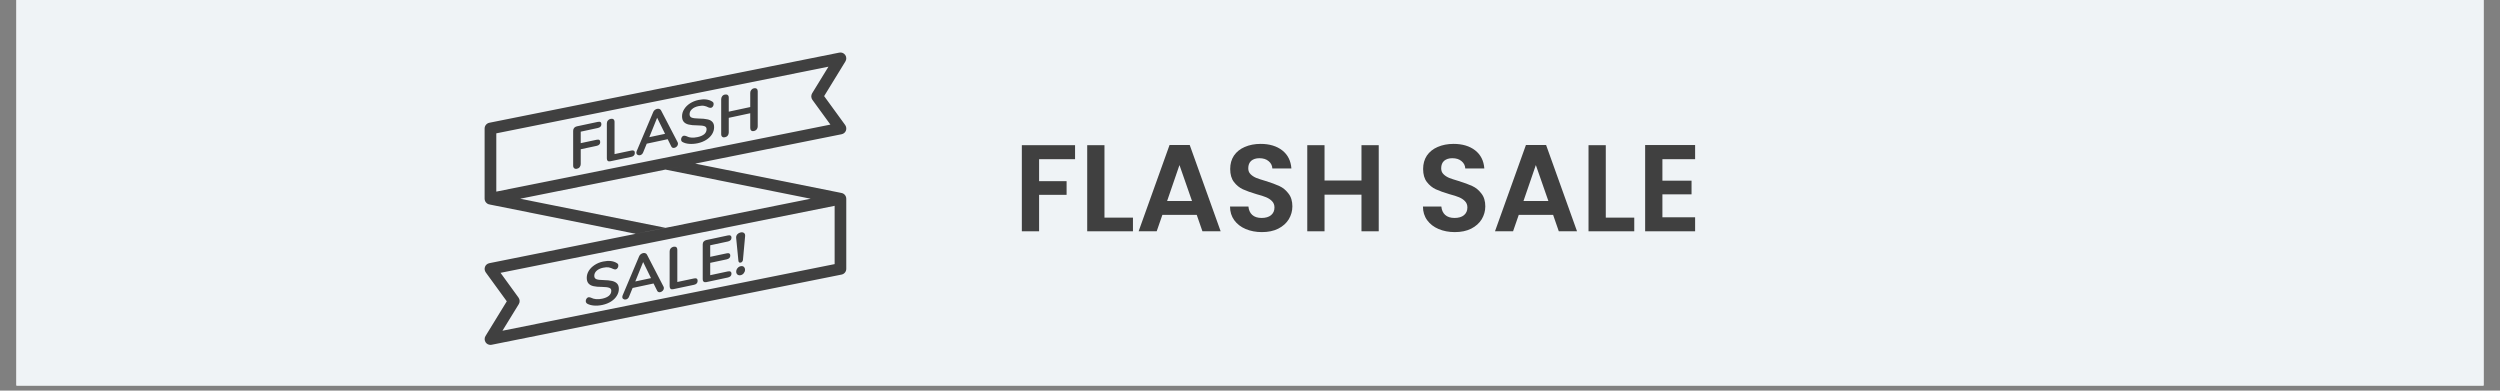
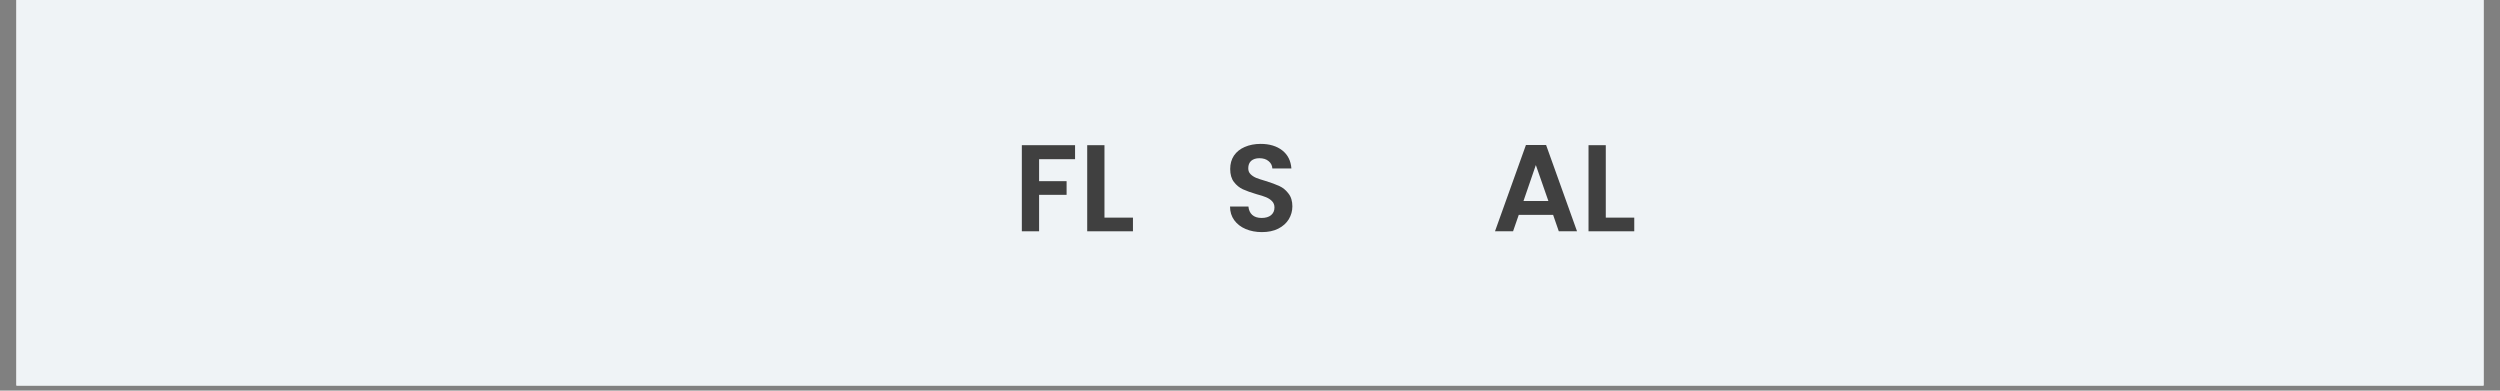
<svg xmlns="http://www.w3.org/2000/svg" width="320" zoomAndPan="magnify" viewBox="0 0 240 37.5" height="50" preserveAspectRatio="xMidYMid meet" version="1.0">
  <rect x="0" y="0" width="240" height="37.5" fill="#808080" stroke="none" />
  <defs>
    <g />
    <clipPath id="d8a71f6cd2">
      <path d="M 1.578 0 L 238.422 0 L 238.422 37.008 L 1.578 37.008 Z M 1.578 0 " clip-rule="nonzero" />
    </clipPath>
    <clipPath id="4101fc3f99">
-       <path d="M 46.492 5 L 81.277 5 L 81.277 33.121 L 46.492 33.121 Z M 46.492 5 " clip-rule="nonzero" />
-     </clipPath>
+       </clipPath>
  </defs>
  <g clip-path="url(#d8a71f6cd2)">
    <path fill="#ffffff" d="M 1.578 0 L 238.422 0 L 238.422 37.008 L 1.578 37.008 Z M 1.578 0 " fill-opacity="1" fill-rule="nonzero" />
    <path fill="#eff3f6" d="M 1.578 0 L 238.422 0 L 238.422 37.008 L 1.578 37.008 Z M 1.578 0 " fill-opacity="1" fill-rule="nonzero" />
  </g>
  <g clip-path="url(#4101fc3f99)">
    <path fill="#404040" d="M 46.73 19.508 C 46.832 19.594 46.957 19.637 47.086 19.637 C 47.059 19.637 47.035 19.637 47.008 19.633 L 61.027 22.445 L 63.883 21.871 L 49.941 19.078 L 47.195 19.629 L 80.793 12.887 C 80.984 12.848 81.141 12.719 81.207 12.543 C 81.277 12.367 81.246 12.164 81.141 12.008 L 79.117 9.227 L 81.16 5.895 C 81.277 5.707 81.27 5.461 81.145 5.281 C 81.016 5.098 80.789 5.004 80.574 5.051 L 46.973 11.785 C 46.715 11.84 46.523 12.07 46.523 12.336 L 46.523 19.078 C 46.523 19.246 46.602 19.406 46.73 19.508 Z M 47.645 12.801 L 79.531 6.402 L 77.965 8.957 C 77.848 9.148 77.855 9.398 77.988 9.582 L 79.719 11.961 L 47.645 18.395 Z M 81.039 18.645 C 80.926 18.551 80.785 18.508 80.645 18.516 C 80.688 18.512 80.723 18.512 80.762 18.52 L 66.738 15.707 L 63.883 16.281 L 77.828 19.078 L 80.57 18.527 L 46.973 25.266 C 46.785 25.305 46.629 25.434 46.562 25.609 C 46.492 25.785 46.52 25.988 46.629 26.145 L 48.652 28.926 L 46.609 32.258 C 46.492 32.445 46.5 32.691 46.625 32.871 C 46.73 33.023 46.902 33.109 47.086 33.109 C 47.125 33.109 47.156 33.105 47.195 33.098 L 80.793 26.359 C 81.055 26.305 81.242 26.078 81.242 25.809 L 81.242 19.078 C 81.242 18.91 81.168 18.75 81.039 18.645 Z M 80.125 25.355 L 48.234 31.75 L 49.805 29.195 C 49.922 29.004 49.914 28.754 49.777 28.57 L 48.051 26.191 L 80.125 19.758 Z M 57.734 11.926 C 57.734 12.117 57.617 12.238 57.383 12.289 L 55.75 12.641 L 55.75 13.742 L 57.27 13.418 C 57.504 13.367 57.621 13.441 57.621 13.641 C 57.621 13.832 57.504 13.957 57.27 14.004 L 55.75 14.328 L 55.75 15.75 C 55.75 15.859 55.715 15.957 55.652 16.039 C 55.59 16.125 55.504 16.176 55.391 16.199 C 55.281 16.227 55.191 16.207 55.125 16.152 C 55.059 16.102 55.023 16.016 55.023 15.906 L 55.023 12.555 C 55.023 12.445 55.055 12.352 55.117 12.277 C 55.18 12.203 55.266 12.156 55.375 12.129 L 57.379 11.703 C 57.617 11.652 57.734 11.727 57.734 11.926 Z M 60.945 14.68 C 60.945 14.879 60.832 15.008 60.602 15.059 L 58.605 15.48 C 58.496 15.508 58.406 15.496 58.348 15.445 C 58.285 15.395 58.258 15.316 58.258 15.211 L 58.258 11.852 C 58.258 11.742 58.289 11.648 58.359 11.566 C 58.426 11.488 58.512 11.434 58.621 11.41 C 58.734 11.387 58.828 11.402 58.895 11.453 C 58.961 11.508 58.996 11.59 58.996 11.699 L 58.996 14.793 L 60.602 14.453 C 60.828 14.402 60.945 14.477 60.945 14.68 Z M 63.465 10.605 C 63.43 10.535 63.375 10.488 63.309 10.461 C 63.238 10.438 63.164 10.434 63.082 10.449 C 63.004 10.465 62.93 10.504 62.855 10.559 C 62.785 10.613 62.734 10.684 62.703 10.77 L 61.125 14.5 C 61.105 14.555 61.09 14.605 61.09 14.656 C 61.09 14.746 61.129 14.812 61.199 14.859 C 61.273 14.906 61.352 14.918 61.438 14.902 C 61.504 14.891 61.562 14.859 61.617 14.812 C 61.672 14.77 61.711 14.707 61.742 14.633 L 62.086 13.793 L 64.098 13.363 L 64.441 14.055 C 64.473 14.121 64.512 14.16 64.566 14.184 C 64.621 14.203 64.676 14.207 64.738 14.195 C 64.832 14.176 64.91 14.129 64.984 14.051 C 65.055 13.977 65.086 13.891 65.086 13.805 C 65.086 13.754 65.074 13.707 65.055 13.66 Z M 62.332 13.168 L 63.086 11.305 L 63.844 12.848 Z M 68.387 11.703 C 68.5 11.824 68.555 11.992 68.555 12.211 C 68.555 12.445 68.488 12.668 68.359 12.879 C 68.227 13.09 68.043 13.27 67.805 13.422 C 67.566 13.574 67.293 13.684 66.984 13.75 C 66.688 13.812 66.414 13.832 66.152 13.809 C 65.891 13.789 65.68 13.723 65.516 13.629 C 65.426 13.582 65.387 13.496 65.387 13.379 C 65.387 13.301 65.41 13.223 65.457 13.156 C 65.504 13.09 65.562 13.047 65.625 13.031 C 65.691 13.02 65.77 13.027 65.859 13.059 C 66.023 13.145 66.195 13.195 66.375 13.207 C 66.555 13.223 66.754 13.207 66.969 13.16 C 67.246 13.102 67.461 13.004 67.613 12.879 C 67.758 12.75 67.832 12.594 67.832 12.402 C 67.832 12.258 67.762 12.16 67.625 12.113 C 67.484 12.062 67.254 12.039 66.93 12.035 C 66.594 12.035 66.32 12.008 66.109 11.957 C 65.902 11.906 65.742 11.82 65.637 11.691 C 65.531 11.566 65.477 11.391 65.477 11.16 C 65.477 10.926 65.543 10.695 65.68 10.484 C 65.812 10.27 65.996 10.082 66.238 9.926 C 66.477 9.773 66.742 9.664 67.043 9.598 C 67.586 9.48 68.031 9.531 68.375 9.75 C 68.426 9.785 68.457 9.816 68.48 9.852 C 68.5 9.887 68.508 9.938 68.508 10 C 68.508 10.078 68.484 10.156 68.438 10.223 C 68.391 10.289 68.332 10.332 68.27 10.348 C 68.23 10.355 68.199 10.355 68.164 10.352 C 68.133 10.348 68.09 10.336 68.035 10.32 C 67.879 10.238 67.73 10.184 67.582 10.16 C 67.438 10.133 67.254 10.145 67.043 10.191 C 66.781 10.246 66.574 10.344 66.426 10.484 C 66.273 10.621 66.199 10.781 66.199 10.969 C 66.199 11.125 66.266 11.234 66.398 11.289 C 66.535 11.344 66.762 11.375 67.078 11.379 C 67.418 11.383 67.695 11.406 67.906 11.457 C 68.113 11.492 68.273 11.578 68.387 11.703 Z M 72.742 8.766 L 72.742 12.129 C 72.742 12.238 72.711 12.336 72.645 12.422 C 72.578 12.504 72.488 12.555 72.383 12.582 C 72.273 12.605 72.188 12.59 72.121 12.535 C 72.055 12.48 72.023 12.395 72.023 12.285 L 72.023 10.871 L 69.961 11.312 L 69.961 12.727 C 69.961 12.836 69.926 12.934 69.859 13.02 C 69.793 13.102 69.703 13.152 69.594 13.176 C 69.492 13.199 69.402 13.188 69.336 13.133 C 69.27 13.078 69.234 12.992 69.234 12.883 L 69.234 9.52 C 69.234 9.41 69.27 9.312 69.332 9.234 C 69.395 9.152 69.48 9.098 69.594 9.078 C 69.703 9.055 69.793 9.07 69.859 9.121 C 69.926 9.176 69.961 9.254 69.961 9.363 L 69.961 10.719 L 72.023 10.277 L 72.023 8.918 C 72.023 8.809 72.055 8.711 72.121 8.633 C 72.184 8.551 72.27 8.496 72.383 8.477 C 72.492 8.453 72.582 8.469 72.648 8.523 C 72.711 8.574 72.742 8.652 72.742 8.766 Z M 56.234 28.891 C 56.234 28.809 56.262 28.734 56.309 28.668 C 56.352 28.602 56.41 28.559 56.477 28.539 C 56.543 28.527 56.621 28.535 56.711 28.57 C 56.875 28.652 57.047 28.703 57.227 28.719 C 57.406 28.734 57.602 28.719 57.82 28.672 C 58.098 28.613 58.312 28.516 58.461 28.391 C 58.609 28.258 58.684 28.102 58.684 27.914 C 58.684 27.766 58.613 27.672 58.477 27.625 C 58.336 27.574 58.105 27.547 57.777 27.543 C 57.445 27.543 57.172 27.52 56.961 27.469 C 56.75 27.418 56.594 27.328 56.488 27.203 C 56.383 27.078 56.328 26.902 56.328 26.668 C 56.328 26.434 56.395 26.207 56.527 25.992 C 56.664 25.777 56.848 25.594 57.086 25.438 C 57.324 25.281 57.594 25.172 57.891 25.109 C 58.438 24.992 58.883 25.043 59.227 25.262 C 59.277 25.293 59.309 25.328 59.332 25.363 C 59.352 25.395 59.359 25.445 59.359 25.508 C 59.359 25.59 59.336 25.664 59.289 25.73 C 59.242 25.801 59.184 25.84 59.121 25.859 C 59.082 25.867 59.051 25.867 59.016 25.863 C 58.98 25.859 58.941 25.844 58.887 25.828 C 58.73 25.75 58.578 25.695 58.434 25.668 C 58.285 25.645 58.105 25.656 57.891 25.703 C 57.633 25.758 57.426 25.855 57.277 25.992 C 57.125 26.133 57.051 26.293 57.051 26.48 C 57.051 26.637 57.117 26.746 57.25 26.801 C 57.383 26.855 57.609 26.883 57.93 26.887 C 58.27 26.895 58.547 26.918 58.754 26.969 C 58.965 27.02 59.129 27.102 59.242 27.227 C 59.355 27.348 59.41 27.516 59.41 27.734 C 59.41 27.969 59.344 28.191 59.211 28.402 C 59.082 28.613 58.898 28.793 58.66 28.945 C 58.422 29.098 58.148 29.203 57.836 29.273 C 57.543 29.336 57.266 29.355 57.008 29.332 C 56.746 29.309 56.535 29.246 56.371 29.152 C 56.277 29.09 56.234 29.008 56.234 28.891 Z M 59.848 28.707 C 59.918 28.754 59.996 28.77 60.086 28.75 C 60.148 28.738 60.207 28.707 60.262 28.664 C 60.316 28.621 60.359 28.559 60.387 28.484 L 60.73 27.645 L 62.742 27.215 L 63.086 27.91 C 63.117 27.973 63.16 28.016 63.215 28.035 C 63.27 28.059 63.32 28.062 63.387 28.047 C 63.477 28.027 63.559 27.98 63.629 27.906 C 63.699 27.832 63.734 27.746 63.734 27.656 C 63.734 27.605 63.719 27.562 63.699 27.516 L 62.113 24.453 C 62.082 24.387 62.027 24.336 61.961 24.312 C 61.887 24.285 61.812 24.281 61.734 24.297 C 61.652 24.316 61.578 24.352 61.508 24.406 C 61.434 24.461 61.387 24.535 61.352 24.617 L 59.773 28.355 C 59.754 28.41 59.742 28.461 59.742 28.512 C 59.738 28.602 59.773 28.664 59.848 28.707 Z M 61.742 25.156 L 62.496 26.699 L 60.988 27.02 Z M 64.285 27.488 L 64.285 24.129 C 64.285 24.02 64.32 23.926 64.387 23.844 C 64.453 23.766 64.543 23.711 64.652 23.688 C 64.766 23.664 64.855 23.68 64.926 23.73 C 64.992 23.781 65.023 23.867 65.023 23.977 L 65.023 27.07 L 66.629 26.73 C 66.859 26.68 66.973 26.758 66.973 26.961 C 66.973 27.16 66.859 27.289 66.629 27.34 L 64.633 27.762 C 64.527 27.789 64.438 27.777 64.379 27.727 C 64.32 27.676 64.285 27.594 64.285 27.488 Z M 67.461 26.809 L 67.461 23.465 C 67.461 23.355 67.488 23.266 67.555 23.188 C 67.617 23.113 67.703 23.066 67.812 23.043 L 69.875 22.602 C 69.984 22.574 70.074 22.582 70.133 22.621 C 70.195 22.66 70.223 22.723 70.223 22.812 C 70.223 22.91 70.195 22.992 70.133 23.055 C 70.07 23.117 69.984 23.164 69.875 23.184 L 68.18 23.547 L 68.18 24.656 L 69.762 24.32 C 69.871 24.293 69.961 24.301 70.02 24.34 C 70.082 24.379 70.109 24.441 70.109 24.539 C 70.109 24.629 70.082 24.707 70.02 24.77 C 69.957 24.832 69.871 24.875 69.762 24.898 L 68.18 25.234 L 68.18 26.418 L 69.875 26.055 C 69.984 26.031 70.074 26.039 70.133 26.078 C 70.195 26.113 70.223 26.184 70.223 26.277 C 70.223 26.371 70.195 26.445 70.133 26.512 C 70.07 26.574 69.984 26.613 69.875 26.641 L 67.812 27.082 C 67.703 27.105 67.617 27.094 67.555 27.043 C 67.488 26.996 67.461 26.918 67.461 26.809 Z M 71.523 25.895 C 71.523 26.02 71.48 26.129 71.402 26.227 C 71.324 26.328 71.223 26.391 71.102 26.418 C 70.98 26.441 70.879 26.426 70.797 26.359 C 70.719 26.293 70.676 26.199 70.676 26.078 C 70.676 25.953 70.719 25.844 70.797 25.746 C 70.879 25.645 70.98 25.582 71.102 25.555 C 71.223 25.531 71.324 25.547 71.402 25.613 C 71.48 25.684 71.523 25.773 71.523 25.895 Z M 70.672 22.852 L 70.668 22.797 C 70.668 22.68 70.711 22.574 70.789 22.484 C 70.871 22.398 70.977 22.34 71.102 22.312 C 71.234 22.285 71.344 22.305 71.426 22.367 C 71.512 22.43 71.543 22.535 71.531 22.676 L 71.324 24.941 C 71.312 25.016 71.293 25.078 71.25 25.121 C 71.211 25.168 71.164 25.199 71.105 25.211 C 71.047 25.223 71 25.215 70.957 25.188 C 70.914 25.156 70.895 25.105 70.887 25.035 Z M 70.672 22.852 " fill-opacity="1" fill-rule="nonzero" />
  </g>
  <g fill="#404040" fill-opacity="1">
    <g transform="translate(97.284, 22.204)">
      <g>
        <path d="M 5.922 -8.266 L 5.922 -6.922 L 2.469 -6.922 L 2.469 -4.812 L 5.109 -4.812 L 5.109 -3.5 L 2.469 -3.5 L 2.469 0 L 0.812 0 L 0.812 -8.266 Z M 5.922 -8.266 " />
      </g>
    </g>
  </g>
  <g fill="#404040" fill-opacity="1">
    <g transform="translate(103.56, 22.204)">
      <g>
        <path d="M 2.469 -1.312 L 5.203 -1.312 L 5.203 0 L 0.812 0 L 0.812 -8.266 L 2.469 -8.266 Z M 2.469 -1.312 " />
      </g>
    </g>
  </g>
  <g fill="#404040" fill-opacity="1">
    <g transform="translate(108.995, 22.204)">
      <g>
-         <path d="M 5.891 -1.578 L 2.594 -1.578 L 2.047 0 L 0.312 0 L 3.281 -8.281 L 5.219 -8.281 L 8.188 0 L 6.438 0 Z M 5.438 -2.906 L 4.234 -6.359 L 3.047 -2.906 Z M 5.438 -2.906 " />
-       </g>
+         </g>
    </g>
  </g>
  <g fill="#404040" fill-opacity="1">
    <g transform="translate(117.474, 22.204)">
      <g>
        <path d="M 3.672 0.078 C 3.098 0.078 2.578 -0.02 2.109 -0.219 C 1.648 -0.414 1.285 -0.695 1.016 -1.062 C 0.742 -1.438 0.609 -1.875 0.609 -2.375 L 2.375 -2.375 C 2.406 -2.039 2.523 -1.773 2.734 -1.578 C 2.953 -1.379 3.254 -1.281 3.641 -1.281 C 4.023 -1.281 4.328 -1.367 4.547 -1.547 C 4.766 -1.734 4.875 -1.977 4.875 -2.281 C 4.875 -2.531 4.797 -2.734 4.641 -2.891 C 4.492 -3.047 4.305 -3.172 4.078 -3.266 C 3.859 -3.359 3.551 -3.457 3.156 -3.562 C 2.625 -3.719 2.188 -3.875 1.844 -4.031 C 1.508 -4.188 1.223 -4.422 0.984 -4.734 C 0.742 -5.047 0.625 -5.461 0.625 -5.984 C 0.625 -6.473 0.742 -6.898 0.984 -7.266 C 1.234 -7.629 1.578 -7.906 2.016 -8.094 C 2.461 -8.289 2.973 -8.391 3.547 -8.391 C 4.398 -8.391 5.094 -8.18 5.625 -7.766 C 6.156 -7.348 6.445 -6.77 6.5 -6.031 L 4.672 -6.031 C 4.66 -6.312 4.539 -6.547 4.312 -6.734 C 4.094 -6.922 3.797 -7.016 3.422 -7.016 C 3.098 -7.016 2.836 -6.93 2.641 -6.766 C 2.453 -6.598 2.359 -6.359 2.359 -6.047 C 2.359 -5.816 2.43 -5.629 2.578 -5.484 C 2.723 -5.336 2.906 -5.219 3.125 -5.125 C 3.344 -5.039 3.645 -4.941 4.031 -4.828 C 4.57 -4.66 5.008 -4.5 5.344 -4.344 C 5.688 -4.188 5.977 -3.945 6.219 -3.625 C 6.469 -3.312 6.594 -2.898 6.594 -2.391 C 6.594 -1.953 6.477 -1.539 6.25 -1.156 C 6.02 -0.781 5.68 -0.477 5.234 -0.25 C 4.797 -0.031 4.273 0.078 3.672 0.078 Z M 3.672 0.078 " />
      </g>
    </g>
  </g>
  <g fill="#404040" fill-opacity="1">
    <g transform="translate(124.686, 22.204)">
      <g>
-         <path d="M 7.672 -8.266 L 7.672 0 L 6.016 0 L 6.016 -3.516 L 2.469 -3.516 L 2.469 0 L 0.812 0 L 0.812 -8.266 L 2.469 -8.266 L 2.469 -4.875 L 6.016 -4.875 L 6.016 -8.266 Z M 7.672 -8.266 " />
-       </g>
+         </g>
    </g>
  </g>
  <g fill="#404040" fill-opacity="1">
    <g transform="translate(133.177, 22.204)">
      <g />
    </g>
  </g>
  <g fill="#404040" fill-opacity="1">
    <g transform="translate(135.995, 22.204)">
      <g>
-         <path d="M 3.672 0.078 C 3.098 0.078 2.578 -0.02 2.109 -0.219 C 1.648 -0.414 1.285 -0.695 1.016 -1.062 C 0.742 -1.438 0.609 -1.875 0.609 -2.375 L 2.375 -2.375 C 2.406 -2.039 2.523 -1.773 2.734 -1.578 C 2.953 -1.379 3.254 -1.281 3.641 -1.281 C 4.023 -1.281 4.328 -1.367 4.547 -1.547 C 4.766 -1.734 4.875 -1.977 4.875 -2.281 C 4.875 -2.531 4.797 -2.734 4.641 -2.891 C 4.492 -3.047 4.305 -3.172 4.078 -3.266 C 3.859 -3.359 3.551 -3.457 3.156 -3.562 C 2.625 -3.719 2.188 -3.875 1.844 -4.031 C 1.508 -4.188 1.223 -4.422 0.984 -4.734 C 0.742 -5.047 0.625 -5.461 0.625 -5.984 C 0.625 -6.473 0.742 -6.898 0.984 -7.266 C 1.234 -7.629 1.578 -7.906 2.016 -8.094 C 2.461 -8.289 2.973 -8.391 3.547 -8.391 C 4.398 -8.391 5.094 -8.18 5.625 -7.766 C 6.156 -7.348 6.445 -6.77 6.5 -6.031 L 4.672 -6.031 C 4.66 -6.312 4.539 -6.547 4.312 -6.734 C 4.094 -6.922 3.797 -7.016 3.422 -7.016 C 3.098 -7.016 2.836 -6.93 2.641 -6.766 C 2.453 -6.598 2.359 -6.359 2.359 -6.047 C 2.359 -5.816 2.43 -5.629 2.578 -5.484 C 2.723 -5.336 2.906 -5.219 3.125 -5.125 C 3.344 -5.039 3.645 -4.941 4.031 -4.828 C 4.57 -4.66 5.008 -4.5 5.344 -4.344 C 5.688 -4.188 5.977 -3.945 6.219 -3.625 C 6.469 -3.312 6.594 -2.898 6.594 -2.391 C 6.594 -1.953 6.477 -1.539 6.25 -1.156 C 6.02 -0.781 5.68 -0.477 5.234 -0.25 C 4.797 -0.031 4.273 0.078 3.672 0.078 Z M 3.672 0.078 " />
-       </g>
+         </g>
    </g>
  </g>
  <g fill="#404040" fill-opacity="1">
    <g transform="translate(143.207, 22.204)">
      <g>
        <path d="M 5.891 -1.578 L 2.594 -1.578 L 2.047 0 L 0.312 0 L 3.281 -8.281 L 5.219 -8.281 L 8.188 0 L 6.438 0 Z M 5.438 -2.906 L 4.234 -6.359 L 3.047 -2.906 Z M 5.438 -2.906 " />
      </g>
    </g>
  </g>
  <g fill="#404040" fill-opacity="1">
    <g transform="translate(151.686, 22.204)">
      <g>
        <path d="M 2.469 -1.312 L 5.203 -1.312 L 5.203 0 L 0.812 0 L 0.812 -8.266 L 2.469 -8.266 Z M 2.469 -1.312 " />
      </g>
    </g>
  </g>
  <g fill="#404040" fill-opacity="1">
    <g transform="translate(157.122, 22.204)">
      <g>
-         <path d="M 2.469 -6.922 L 2.469 -4.859 L 5.266 -4.859 L 5.266 -3.547 L 2.469 -3.547 L 2.469 -1.344 L 5.609 -1.344 L 5.609 0 L 0.812 0 L 0.812 -8.281 L 5.609 -8.281 L 5.609 -6.922 Z M 2.469 -6.922 " />
-       </g>
+         </g>
    </g>
  </g>
  <g fill="#404040" fill-opacity="1">
    <g transform="translate(163.421, 22.204)">
      <g />
    </g>
  </g>
</svg>